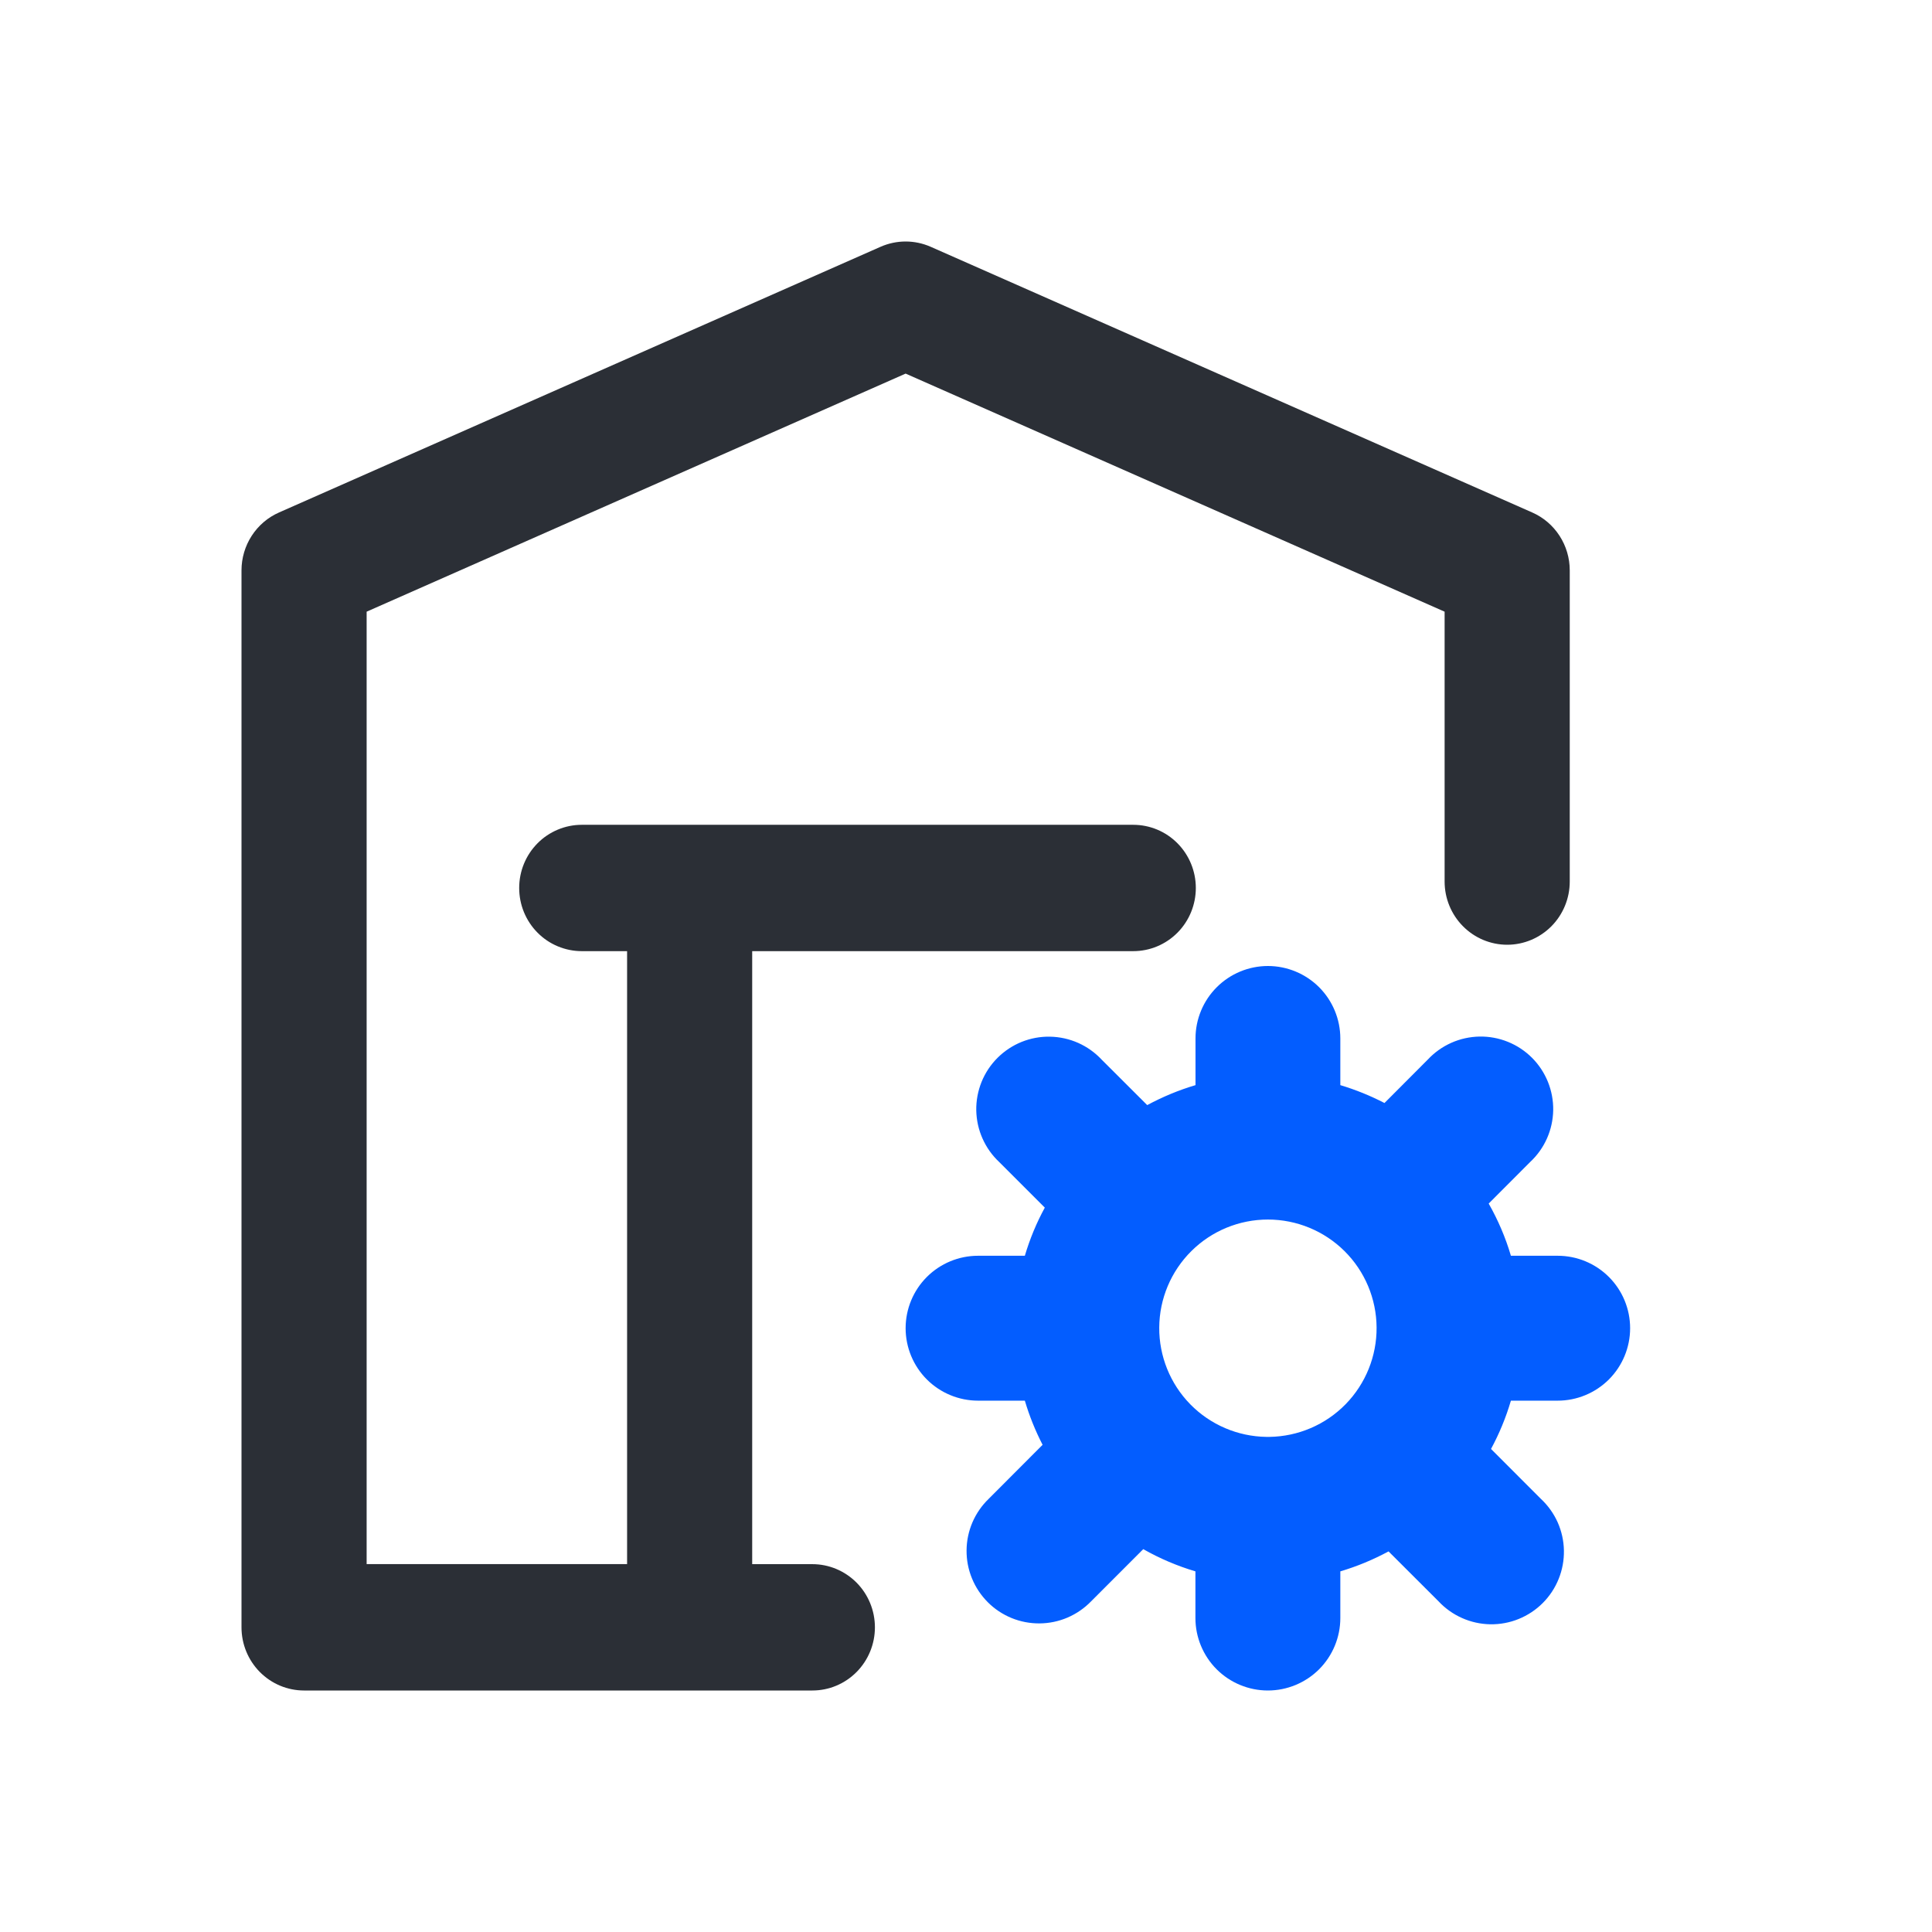
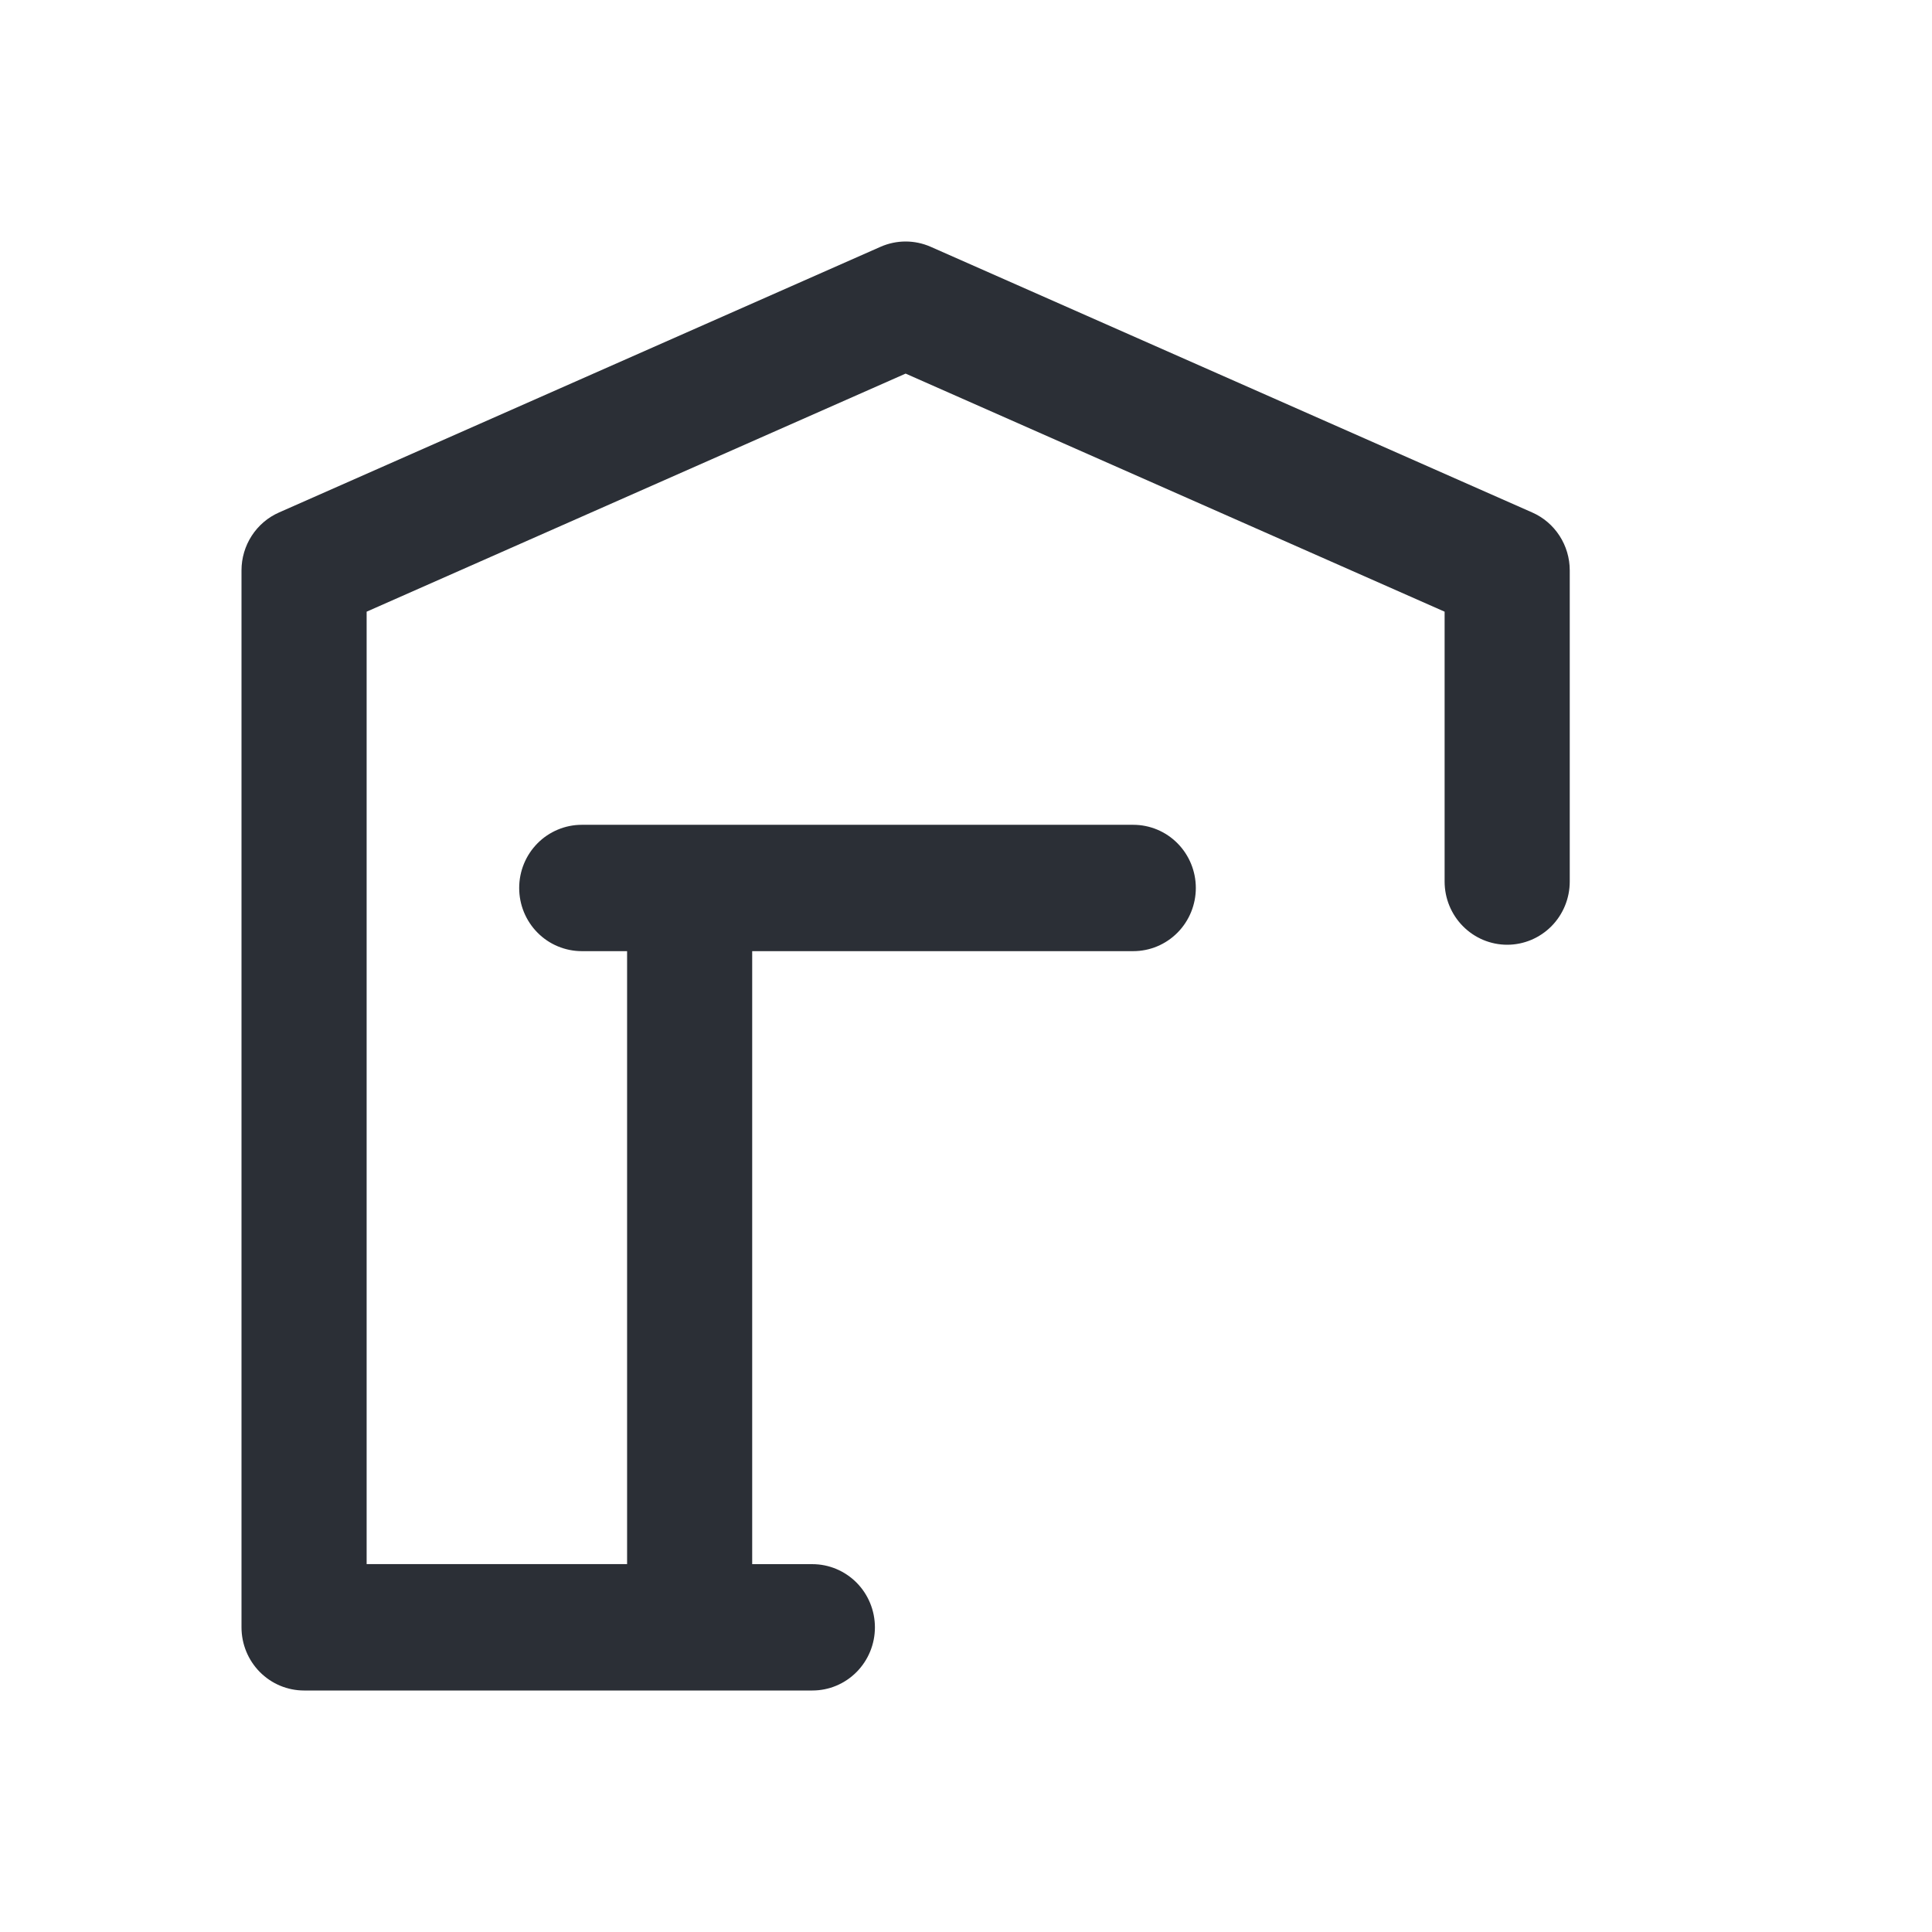
<svg xmlns="http://www.w3.org/2000/svg" width="48" height="48" viewBox="0 0 48 48" fill="none">
-   <path d="M31.5 24C31.977 24 32.435 24.19 32.773 24.527C33.11 24.865 33.3 25.323 33.3 25.8V26.96C33.684 27.075 34.049 27.224 34.397 27.404L35.472 26.326C35.637 26.149 35.836 26.007 36.056 25.909C36.277 25.81 36.516 25.758 36.757 25.753C36.999 25.749 37.239 25.793 37.463 25.884C37.687 25.974 37.891 26.109 38.062 26.28C38.233 26.451 38.367 26.655 38.458 26.879C38.548 27.103 38.593 27.343 38.589 27.585C38.584 27.827 38.532 28.065 38.433 28.286C38.335 28.507 38.193 28.705 38.016 28.87L36.986 29.902C37.217 30.31 37.404 30.742 37.538 31.199H38.7C39.177 31.199 39.635 31.388 39.973 31.726C40.31 32.063 40.5 32.521 40.5 32.999C40.5 33.476 40.31 33.934 39.973 34.272C39.635 34.609 39.177 34.799 38.7 34.799H37.538C37.416 35.215 37.25 35.617 37.044 35.999L38.282 37.238C38.459 37.403 38.601 37.601 38.7 37.822C38.798 38.043 38.851 38.281 38.855 38.523C38.859 38.765 38.815 39.005 38.724 39.229C38.634 39.453 38.499 39.657 38.328 39.828C38.157 39.999 37.954 40.133 37.729 40.224C37.505 40.315 37.265 40.359 37.023 40.355C36.782 40.35 36.544 40.298 36.323 40.199C36.102 40.101 35.903 39.959 35.738 39.782L34.498 38.544C34.117 38.75 33.715 38.917 33.3 39.04V40.2C33.3 40.677 33.11 41.135 32.773 41.473C32.435 41.81 31.977 42 31.5 42C31.023 42 30.565 41.81 30.227 41.473C29.89 41.135 29.7 40.677 29.7 40.2V39.04C29.249 38.906 28.814 38.721 28.404 38.488L27.108 39.785C26.942 39.956 26.743 40.093 26.523 40.188C26.304 40.282 26.068 40.331 25.829 40.333C25.59 40.335 25.353 40.29 25.131 40.199C24.91 40.108 24.709 39.975 24.541 39.806C24.372 39.636 24.238 39.435 24.148 39.214C24.057 38.993 24.012 38.756 24.014 38.517C24.016 38.278 24.066 38.041 24.16 37.822C24.255 37.602 24.392 37.404 24.564 37.238L25.903 35.896C25.722 35.545 25.574 35.178 25.462 34.799H24.3C23.823 34.799 23.365 34.609 23.027 34.272C22.69 33.934 22.5 33.476 22.5 32.999C22.5 32.521 22.69 32.063 23.027 31.726C23.365 31.388 23.823 31.199 24.3 31.199H25.462C25.586 30.781 25.752 30.38 25.958 30.003L24.828 28.873C24.651 28.708 24.509 28.509 24.411 28.288C24.312 28.067 24.26 27.829 24.255 27.587C24.251 27.346 24.296 27.105 24.386 26.881C24.477 26.657 24.611 26.454 24.782 26.283C24.953 26.112 25.157 25.977 25.381 25.886C25.605 25.796 25.845 25.751 26.087 25.756C26.328 25.76 26.567 25.813 26.788 25.911C27.009 26.01 27.207 26.151 27.372 26.328L28.502 27.456C28.882 27.252 29.282 27.084 29.702 26.96V25.8C29.702 25.323 29.892 24.865 30.23 24.527C30.567 24.19 31.025 24 31.502 24H31.5ZM31.538 35.699C32.251 35.689 32.931 35.398 33.43 34.889C33.929 34.379 34.206 33.693 34.201 32.98C34.196 32.267 33.91 31.585 33.404 31.083C32.898 30.581 32.214 30.299 31.501 30.299C30.788 30.299 30.104 30.581 29.599 31.083C29.093 31.585 28.806 32.267 28.801 32.98C28.796 33.693 29.073 34.379 29.572 34.889C30.071 35.398 30.751 35.689 31.464 35.699H31.538Z" fill="#035DFF" />
  <path d="M21.878 6.131C22.074 6.045 22.286 6 22.5 6C22.714 6 22.926 6.045 23.122 6.131L38.067 12.732C38.345 12.854 38.581 13.056 38.746 13.311C38.912 13.567 39 13.866 39 14.171V21.902C39 22.318 38.836 22.718 38.545 23.012C38.253 23.306 37.858 23.472 37.446 23.472C37.033 23.472 36.638 23.306 36.347 23.012C36.055 22.718 35.891 22.318 35.891 21.902V15.197L22.5 9.282L9.109 15.197V38.859H15.58V23.631H14.453C14.249 23.631 14.047 23.59 13.858 23.511C13.67 23.433 13.498 23.317 13.354 23.171C13.21 23.026 13.095 22.852 13.017 22.662C12.939 22.472 12.899 22.268 12.899 22.061C12.899 21.855 12.939 21.651 13.017 21.461C13.095 21.27 13.21 21.098 13.354 20.952C13.498 20.806 13.67 20.691 13.858 20.612C14.047 20.533 14.249 20.492 14.453 20.492H28.155C28.568 20.492 28.963 20.657 29.255 20.952C29.546 21.246 29.71 21.645 29.71 22.061C29.71 22.478 29.546 22.877 29.255 23.171C28.963 23.466 28.568 23.631 28.155 23.631H18.688V38.861H20.183C20.595 38.861 20.99 39.027 21.282 39.321C21.573 39.615 21.737 40.014 21.737 40.431C21.737 40.847 21.573 41.246 21.282 41.54C20.99 41.835 20.595 42 20.183 42H7.554C7.142 42 6.747 41.835 6.455 41.54C6.164 41.246 6 40.847 6 40.431V14.171C6 13.866 6.088 13.567 6.254 13.311C6.419 13.056 6.655 12.854 6.933 12.732L21.878 6.131Z" fill="#2B2F36" />
</svg>